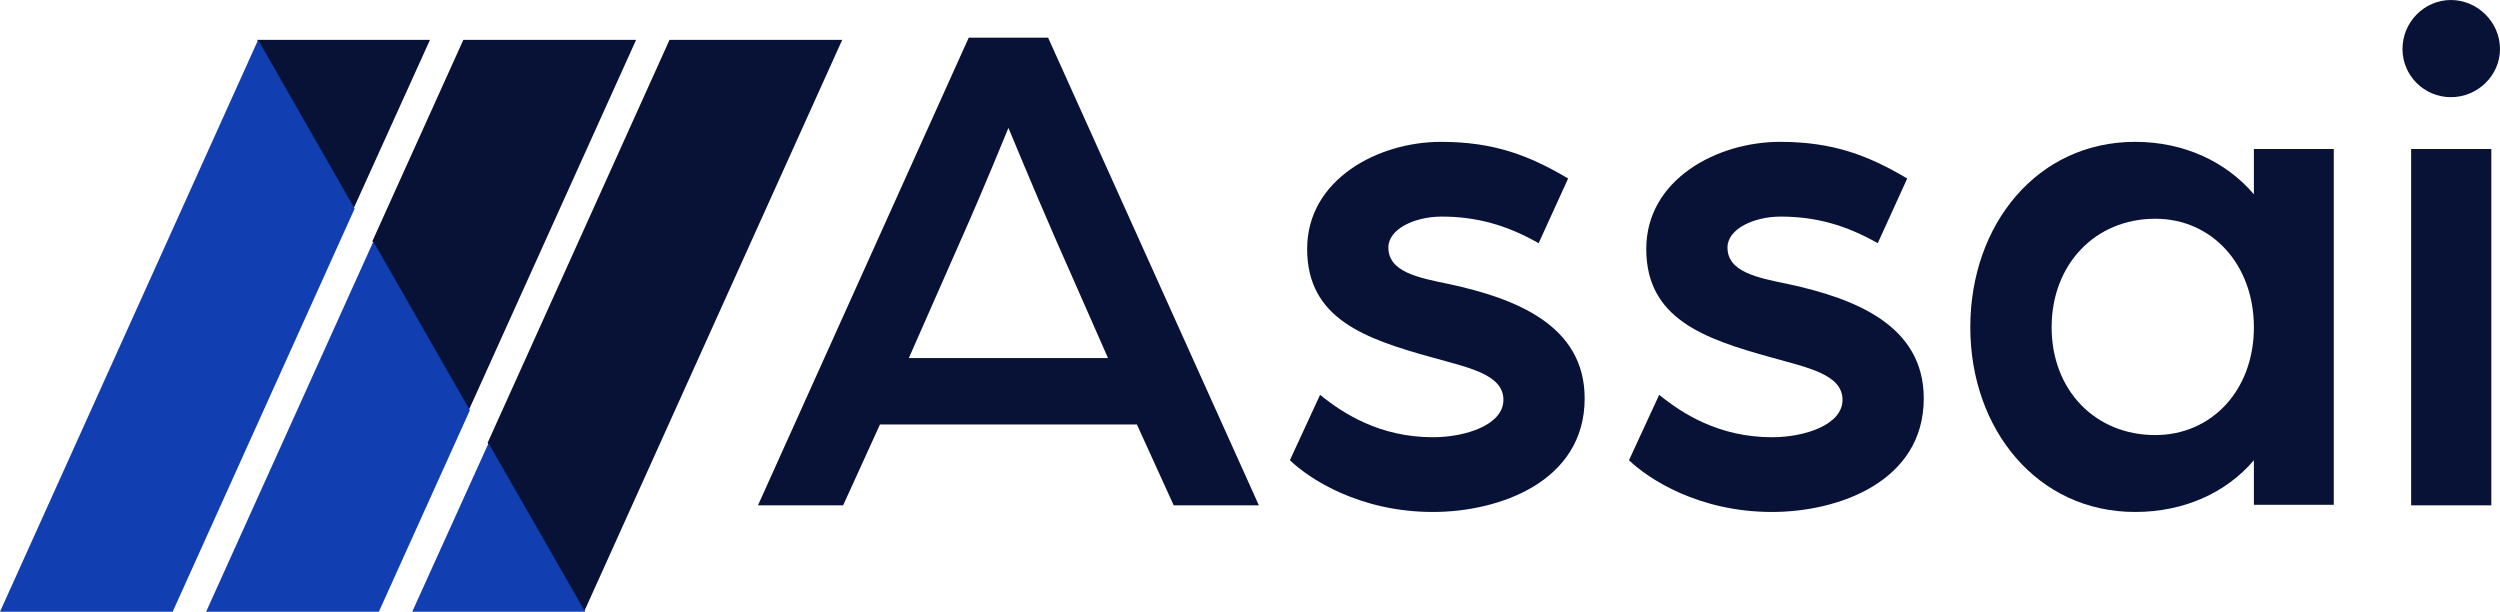
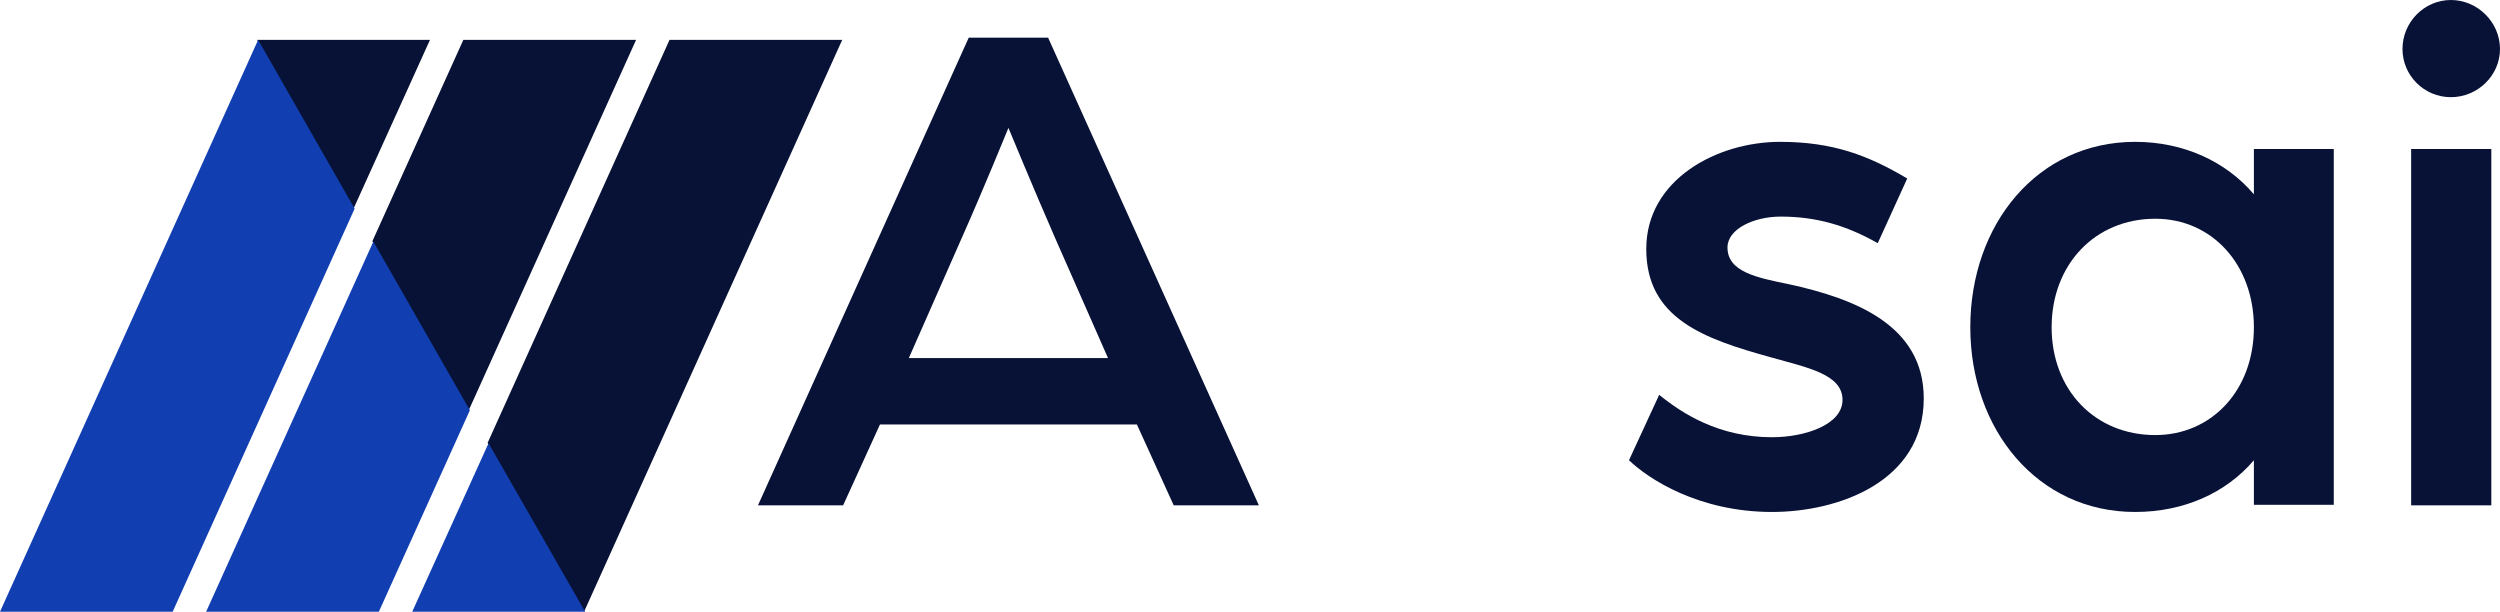
<svg xmlns="http://www.w3.org/2000/svg" width="1128px" height="276px" viewBox="0 0 1128 276">
  <title>Group</title>
  <g id="Page-1" stroke="none" stroke-width="1" fill="none" fill-rule="evenodd">
    <g id="Group" fill-rule="nonzero">
      <path d="M499.94,161.573 L475.843,106.872 C466.725,86.032 455.002,57.701 455.002,57.701 C455.002,57.701 443.602,85.707 434.161,106.872 L410.059,161.573 L499.94,161.573 Z M437.09,17 L472.908,17 L568,228 L529.575,228 L512.968,191.529 L397.036,191.529 L380.425,228 L342,228 L437.09,17 Z" id="Shape" fill="#081236" />
-       <path d="M582,207.652 L595.625,178.143 C606.006,186.575 622.549,197.278 646.55,197.278 C661.147,197.278 678.343,191.763 678.343,180.413 C678.343,168.739 662.123,165.821 646.227,161.282 C615.739,152.853 589.784,143.774 589.784,112.318 C589.784,80.861 621.897,64 650.12,64 C674.126,64 690.017,70.162 707.537,80.537 L694.24,109.724 C679.96,101.614 666.34,97.727 650.449,97.727 C638.44,97.727 626.437,103.237 626.437,111.67 C626.437,122.692 639.74,125.289 654.013,128.207 C683.854,134.693 715,146.691 715,179.765 C715,217.379 676.397,231 646.55,231 C613.469,231 590.759,216.085 582,207.652 Z" id="Path" fill="#081236" />
      <path d="M735,207.652 L748.626,178.143 C759.006,186.575 775.55,197.278 799.556,197.278 C814.153,197.278 831.343,191.763 831.343,180.413 C831.343,168.739 815.123,165.821 799.233,161.282 C768.74,152.853 742.793,143.774 742.793,112.318 C742.793,80.861 774.903,64 803.126,64 C827.127,64 843.023,70.162 860.537,80.537 L847.24,109.724 C832.967,101.614 819.34,97.727 803.45,97.727 C791.446,97.727 779.443,103.237 779.443,111.67 C779.443,122.692 792.746,125.289 807.019,128.207 C836.86,134.693 868,146.691 868,179.765 C868,217.379 829.397,231 799.556,231 C766.47,231 743.763,216.085 735,207.652 Z" id="Path" fill="#081236" />
      <path d="M1016.955,147.661 C1016.955,119.451 998.113,98.697 972.46,98.697 C945.182,98.697 925.693,119.451 925.693,147.661 C925.693,175.872 945.182,196.303 972.46,196.303 C997.79,196.303 1016.955,176.2 1016.955,147.661 Z M889,147.661 C889,101.291 919.199,64 963.363,64 C985.125,64 1004.284,72.756 1016.955,87.671 L1016.955,67.242 L1053,67.242 L1053,227.758 L1016.955,227.758 L1016.955,207.652 C1004.284,222.571 985.125,231 963.363,231 C919.199,231 889,193.709 889,147.661 Z" id="Shape" fill="#081236" />
      <path d="M1087.911,67.23 L1124.083,67.23 L1124.083,228 L1087.911,228 L1087.911,67.23 Z M1084,22.087 C1084,10.07 1093.778,0 1105.838,0 C1117.897,0 1128,10.07 1128,22.087 C1128,34.103 1117.897,43.846 1105.838,43.846 C1093.778,43.846 1084,34.103 1084,22.087 Z" id="Shape" fill="#081236" />
      <polygon id="Path" fill="#081236" points="302.086 18 220 199.839 263.532 276 380 18" />
      <polygon id="Path" fill="#113FB2" points="186 276 264 276 220.42 200" />
      <polygon id="Path" fill="#081236" points="211.548 185 287 18 209.058 18 168 108.874" />
      <polygon id="Path" fill="#113FB2" points="168.452 109 93 276 170.942 276 212 185.126" />
      <polygon id="Path" fill="#081236" points="194 18 116 18 159.581 94" />
      <polygon id="Path" fill="#113FB2" points="116.468 18 0 276 77.914 276 160 94.163" />
    </g>
  </g>
</svg>